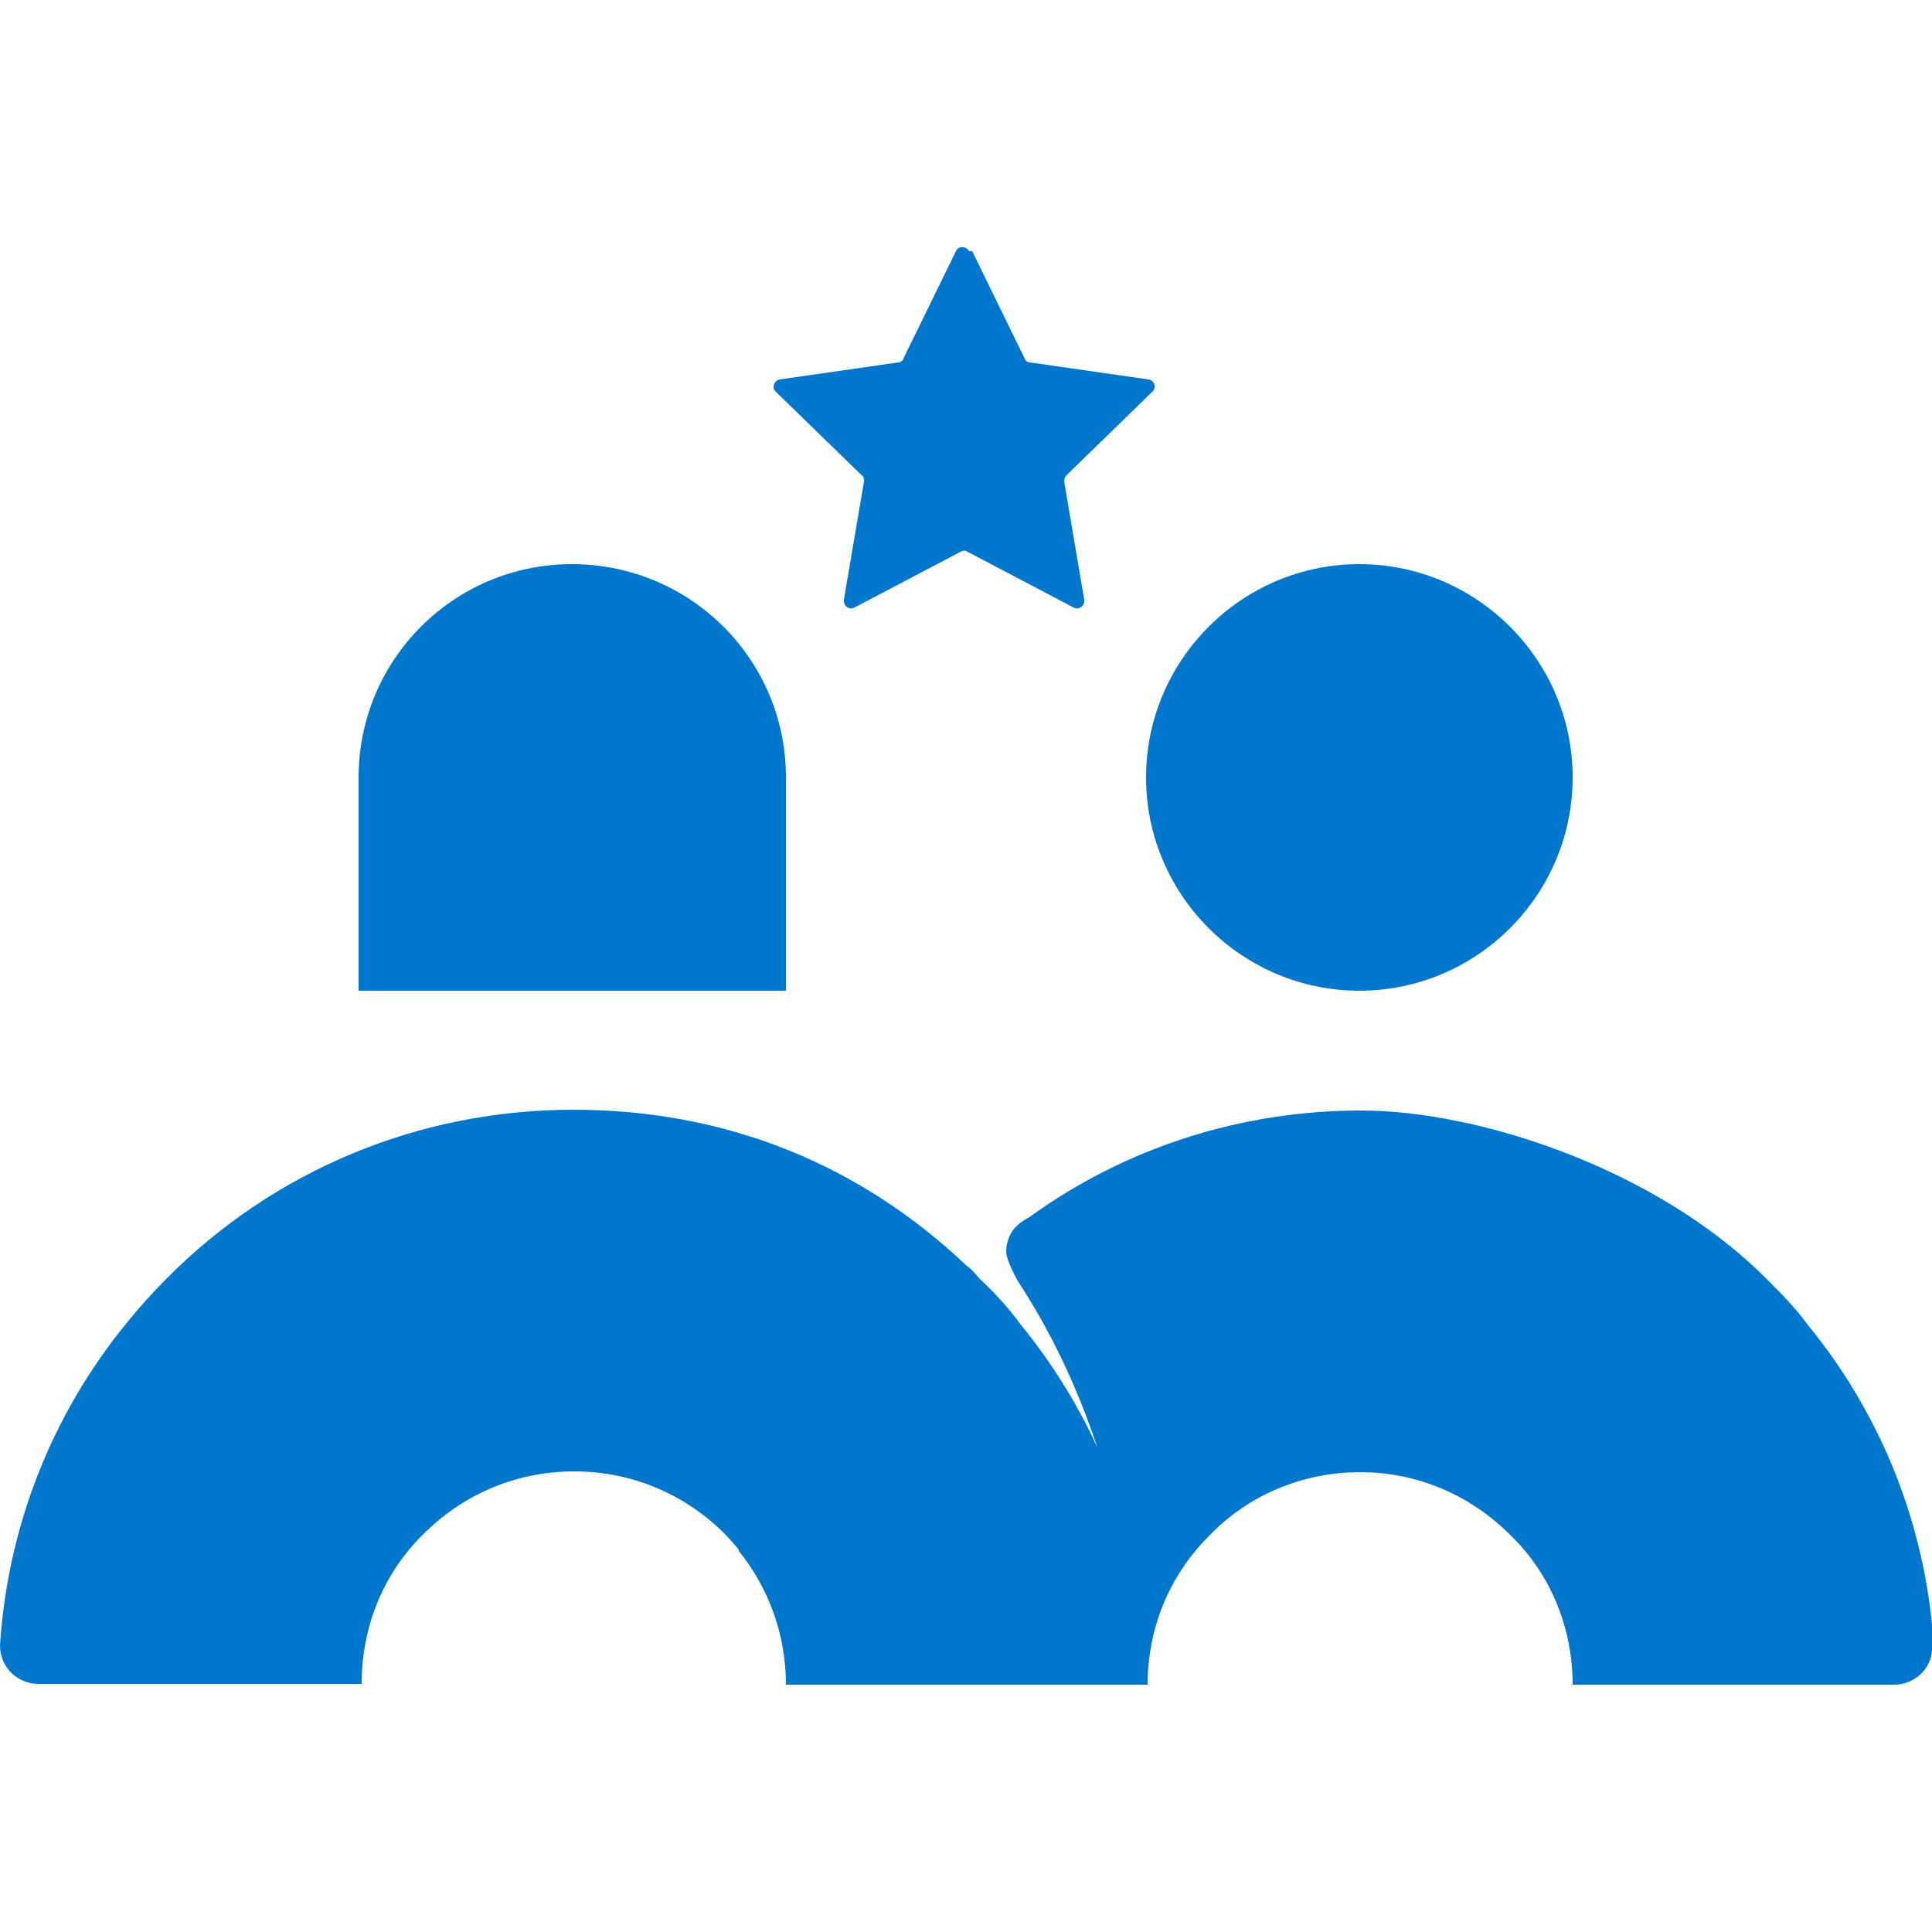
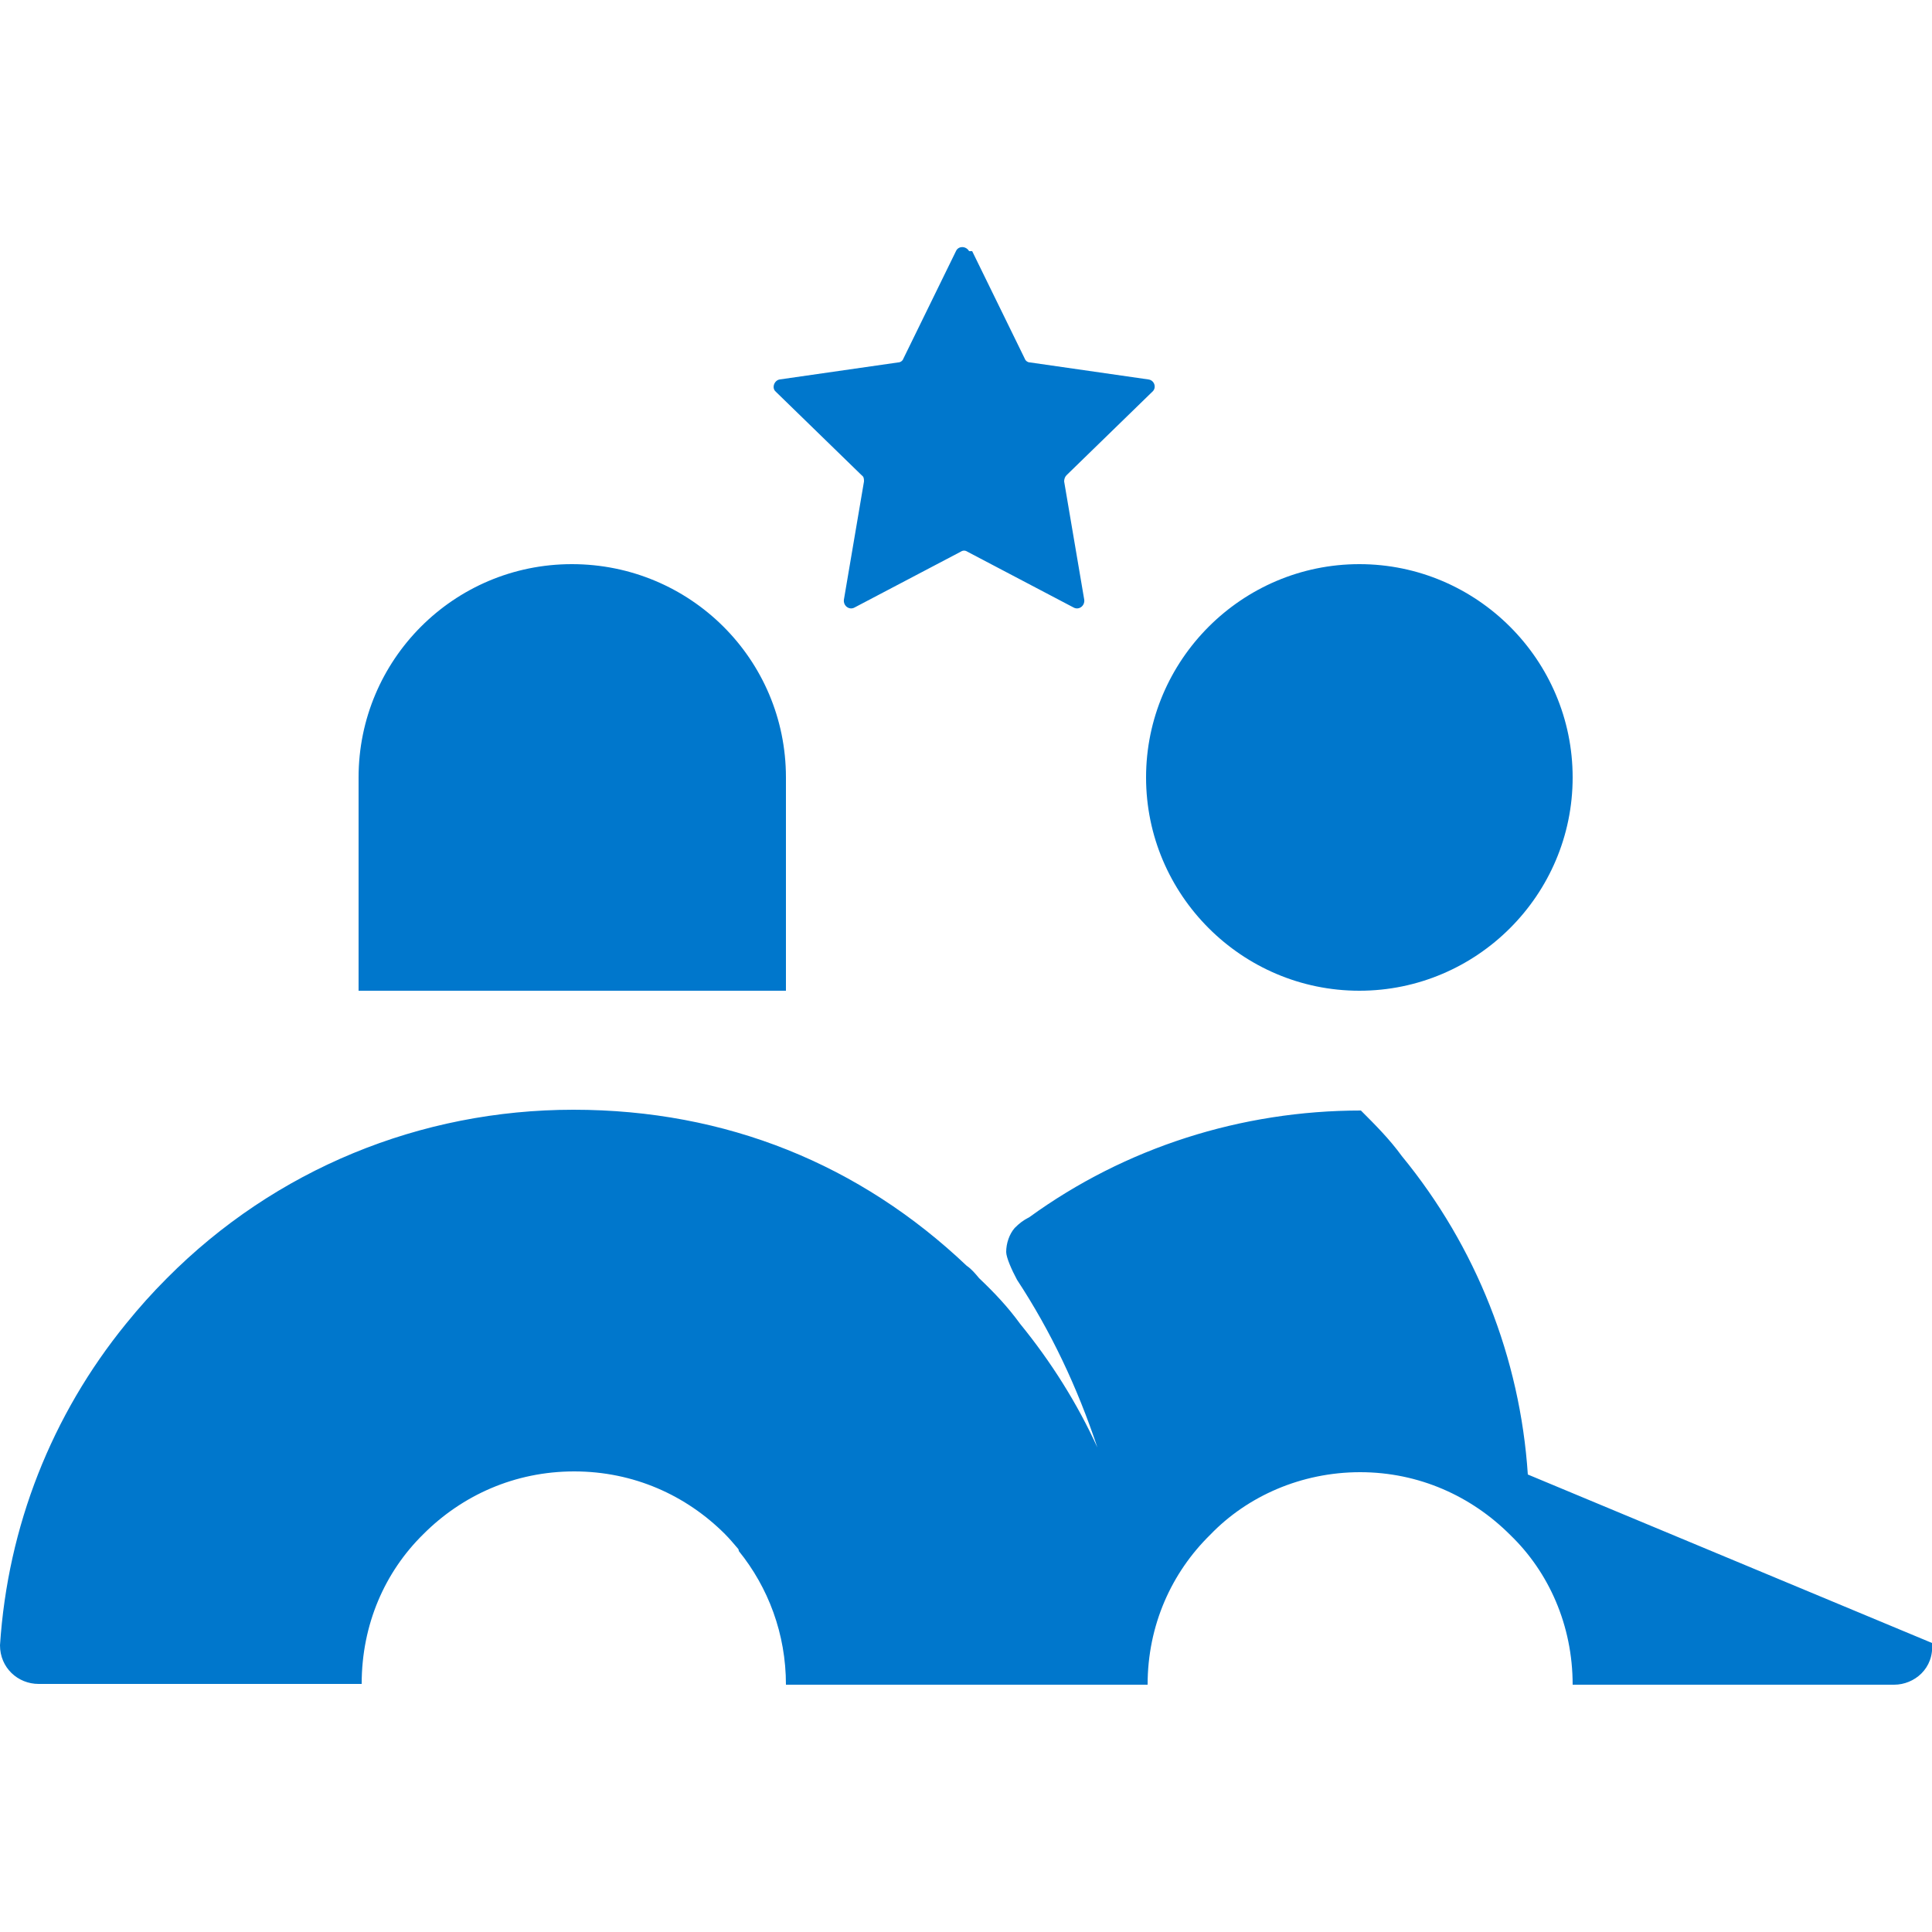
<svg xmlns="http://www.w3.org/2000/svg" id="Layer_1" width="250" height="250" version="1.1" viewBox="0 0 250 250">
  <defs>
    <style>
      .st0 {
        fill: #07c;
      }
    </style>
  </defs>
-   <path class="st0" d="M250,212.6c.3,3.3-2.3,5.4-4.9,5.4h-41.6c0-7.7-3.1-14.6-8.1-19.4-5-5-11.8-8.1-19.4-8.1s-14.6,3.1-19.4,8.1c-5,4.9-8.1,11.7-8.1,19.4h-46.8c0-6.6-2.3-12.6-6.1-17.3,0,0,0-.2-.1-.3-.6-.7-1.1-1.3-1.7-1.9-5-5-11.8-8.1-19.5-8.1s-14.5,3.1-19.5,8.1c-5,4.9-8,11.7-8,19.4H5c-2.7,0-5-2.1-5-5h0c1-15.4,6.7-29.8,16.3-41.6,1.7-2.1,3.4-4,5.3-5.9,14-14.1,32.8-21.8,52.6-21.8s37.1,7.1,50.9,20.2c.6.4,1.1,1,1.6,1.6,2,1.9,3.7,3.7,5.3,5.9,4,4.9,7.4,10.3,10,16-2.6-7.8-6-15-10.4-21.7-.7-1.3-1.4-2.9-1.4-3.6,0-1.1.4-2.3,1.1-3.1.6-.6,1.1-1,1.9-1.4,12.4-9,27.4-13.8,42.9-13.8s38.5,7.7,52.5,21.8c1.9,1.9,3.7,3.7,5.3,5.9,9.6,11.7,15.3,26.1,16.3,41.2h0ZM203.5,100.6c0,15.2-12.4,27.6-27.6,27.6s-27.6-12.4-27.6-27.6,12.4-27.6,27.6-27.6,27.6,12.4,27.6,27.6ZM101.7,100.6v27.6h-55.3v-27.6c0-15.2,12.3-27.6,27.6-27.6s27.7,12.3,27.7,27.6h0ZM125.8,32.5l6.8,13.9c.1.3.4.5.7.5l15.3,2.2c.8.1,1.1,1.1.5,1.6l-11.1,10.8c-.2.2-.3.5-.3.8l2.6,15.3c.1.8-.7,1.4-1.4,1l-13.7-7.2c-.3-.2-.6-.2-.9,0l-13.7,7.2c-.7.4-1.5-.2-1.4-1l2.6-15.3c0-.3,0-.6-.3-.8l-11.1-10.8c-.6-.5-.2-1.5.5-1.6l15.3-2.2c.3,0,.6-.2.7-.5l6.8-13.9c.3-.7,1.3-.7,1.7,0h0Z" />
+   <path class="st0" d="M250,212.6c.3,3.3-2.3,5.4-4.9,5.4h-41.6c0-7.7-3.1-14.6-8.1-19.4-5-5-11.8-8.1-19.4-8.1s-14.6,3.1-19.4,8.1c-5,4.9-8.1,11.7-8.1,19.4h-46.8c0-6.6-2.3-12.6-6.1-17.3,0,0,0-.2-.1-.3-.6-.7-1.1-1.3-1.7-1.9-5-5-11.8-8.1-19.5-8.1s-14.5,3.1-19.5,8.1c-5,4.9-8,11.7-8,19.4H5c-2.7,0-5-2.1-5-5h0c1-15.4,6.7-29.8,16.3-41.6,1.7-2.1,3.4-4,5.3-5.9,14-14.1,32.8-21.8,52.6-21.8s37.1,7.1,50.9,20.2c.6.4,1.1,1,1.6,1.6,2,1.9,3.7,3.7,5.3,5.9,4,4.9,7.4,10.3,10,16-2.6-7.8-6-15-10.4-21.7-.7-1.3-1.4-2.9-1.4-3.6,0-1.1.4-2.3,1.1-3.1.6-.6,1.1-1,1.9-1.4,12.4-9,27.4-13.8,42.9-13.8c1.9,1.9,3.7,3.7,5.3,5.9,9.6,11.7,15.3,26.1,16.3,41.2h0ZM203.5,100.6c0,15.2-12.4,27.6-27.6,27.6s-27.6-12.4-27.6-27.6,12.4-27.6,27.6-27.6,27.6,12.4,27.6,27.6ZM101.7,100.6v27.6h-55.3v-27.6c0-15.2,12.3-27.6,27.6-27.6s27.7,12.3,27.7,27.6h0ZM125.8,32.5l6.8,13.9c.1.3.4.5.7.5l15.3,2.2c.8.1,1.1,1.1.5,1.6l-11.1,10.8c-.2.2-.3.5-.3.8l2.6,15.3c.1.8-.7,1.4-1.4,1l-13.7-7.2c-.3-.2-.6-.2-.9,0l-13.7,7.2c-.7.4-1.5-.2-1.4-1l2.6-15.3c0-.3,0-.6-.3-.8l-11.1-10.8c-.6-.5-.2-1.5.5-1.6l15.3-2.2c.3,0,.6-.2.7-.5l6.8-13.9c.3-.7,1.3-.7,1.7,0h0Z" />
</svg>